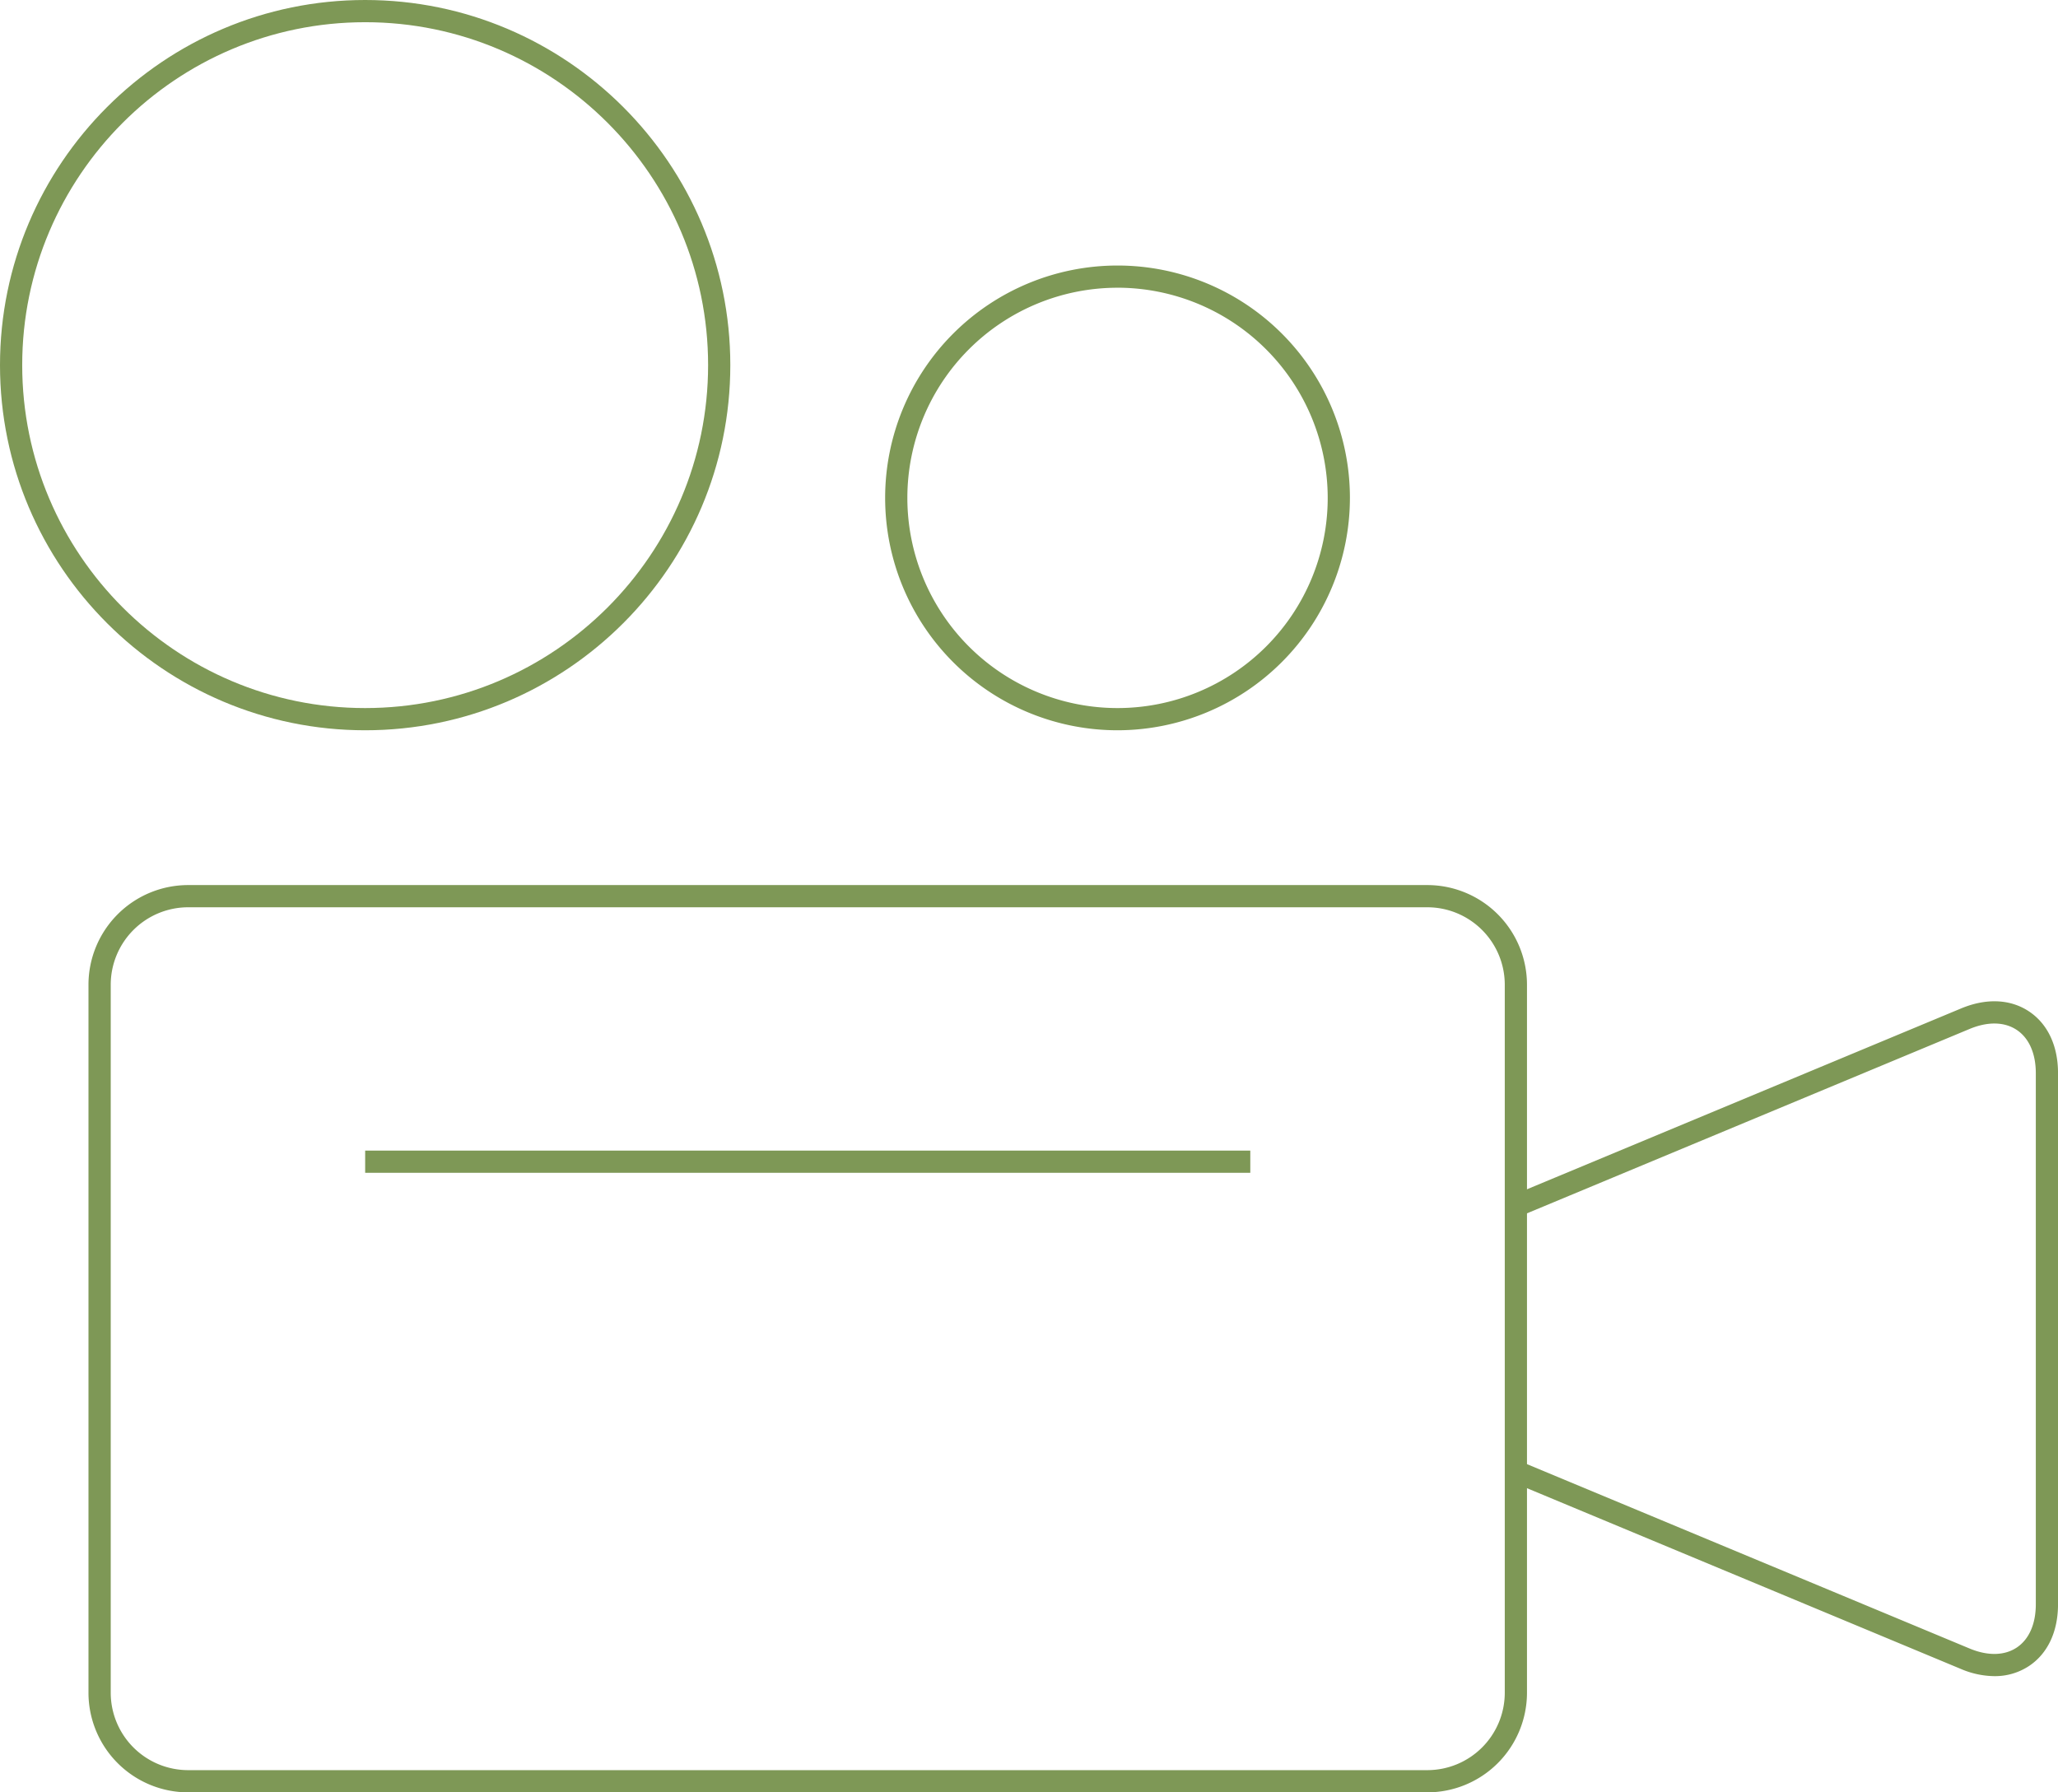
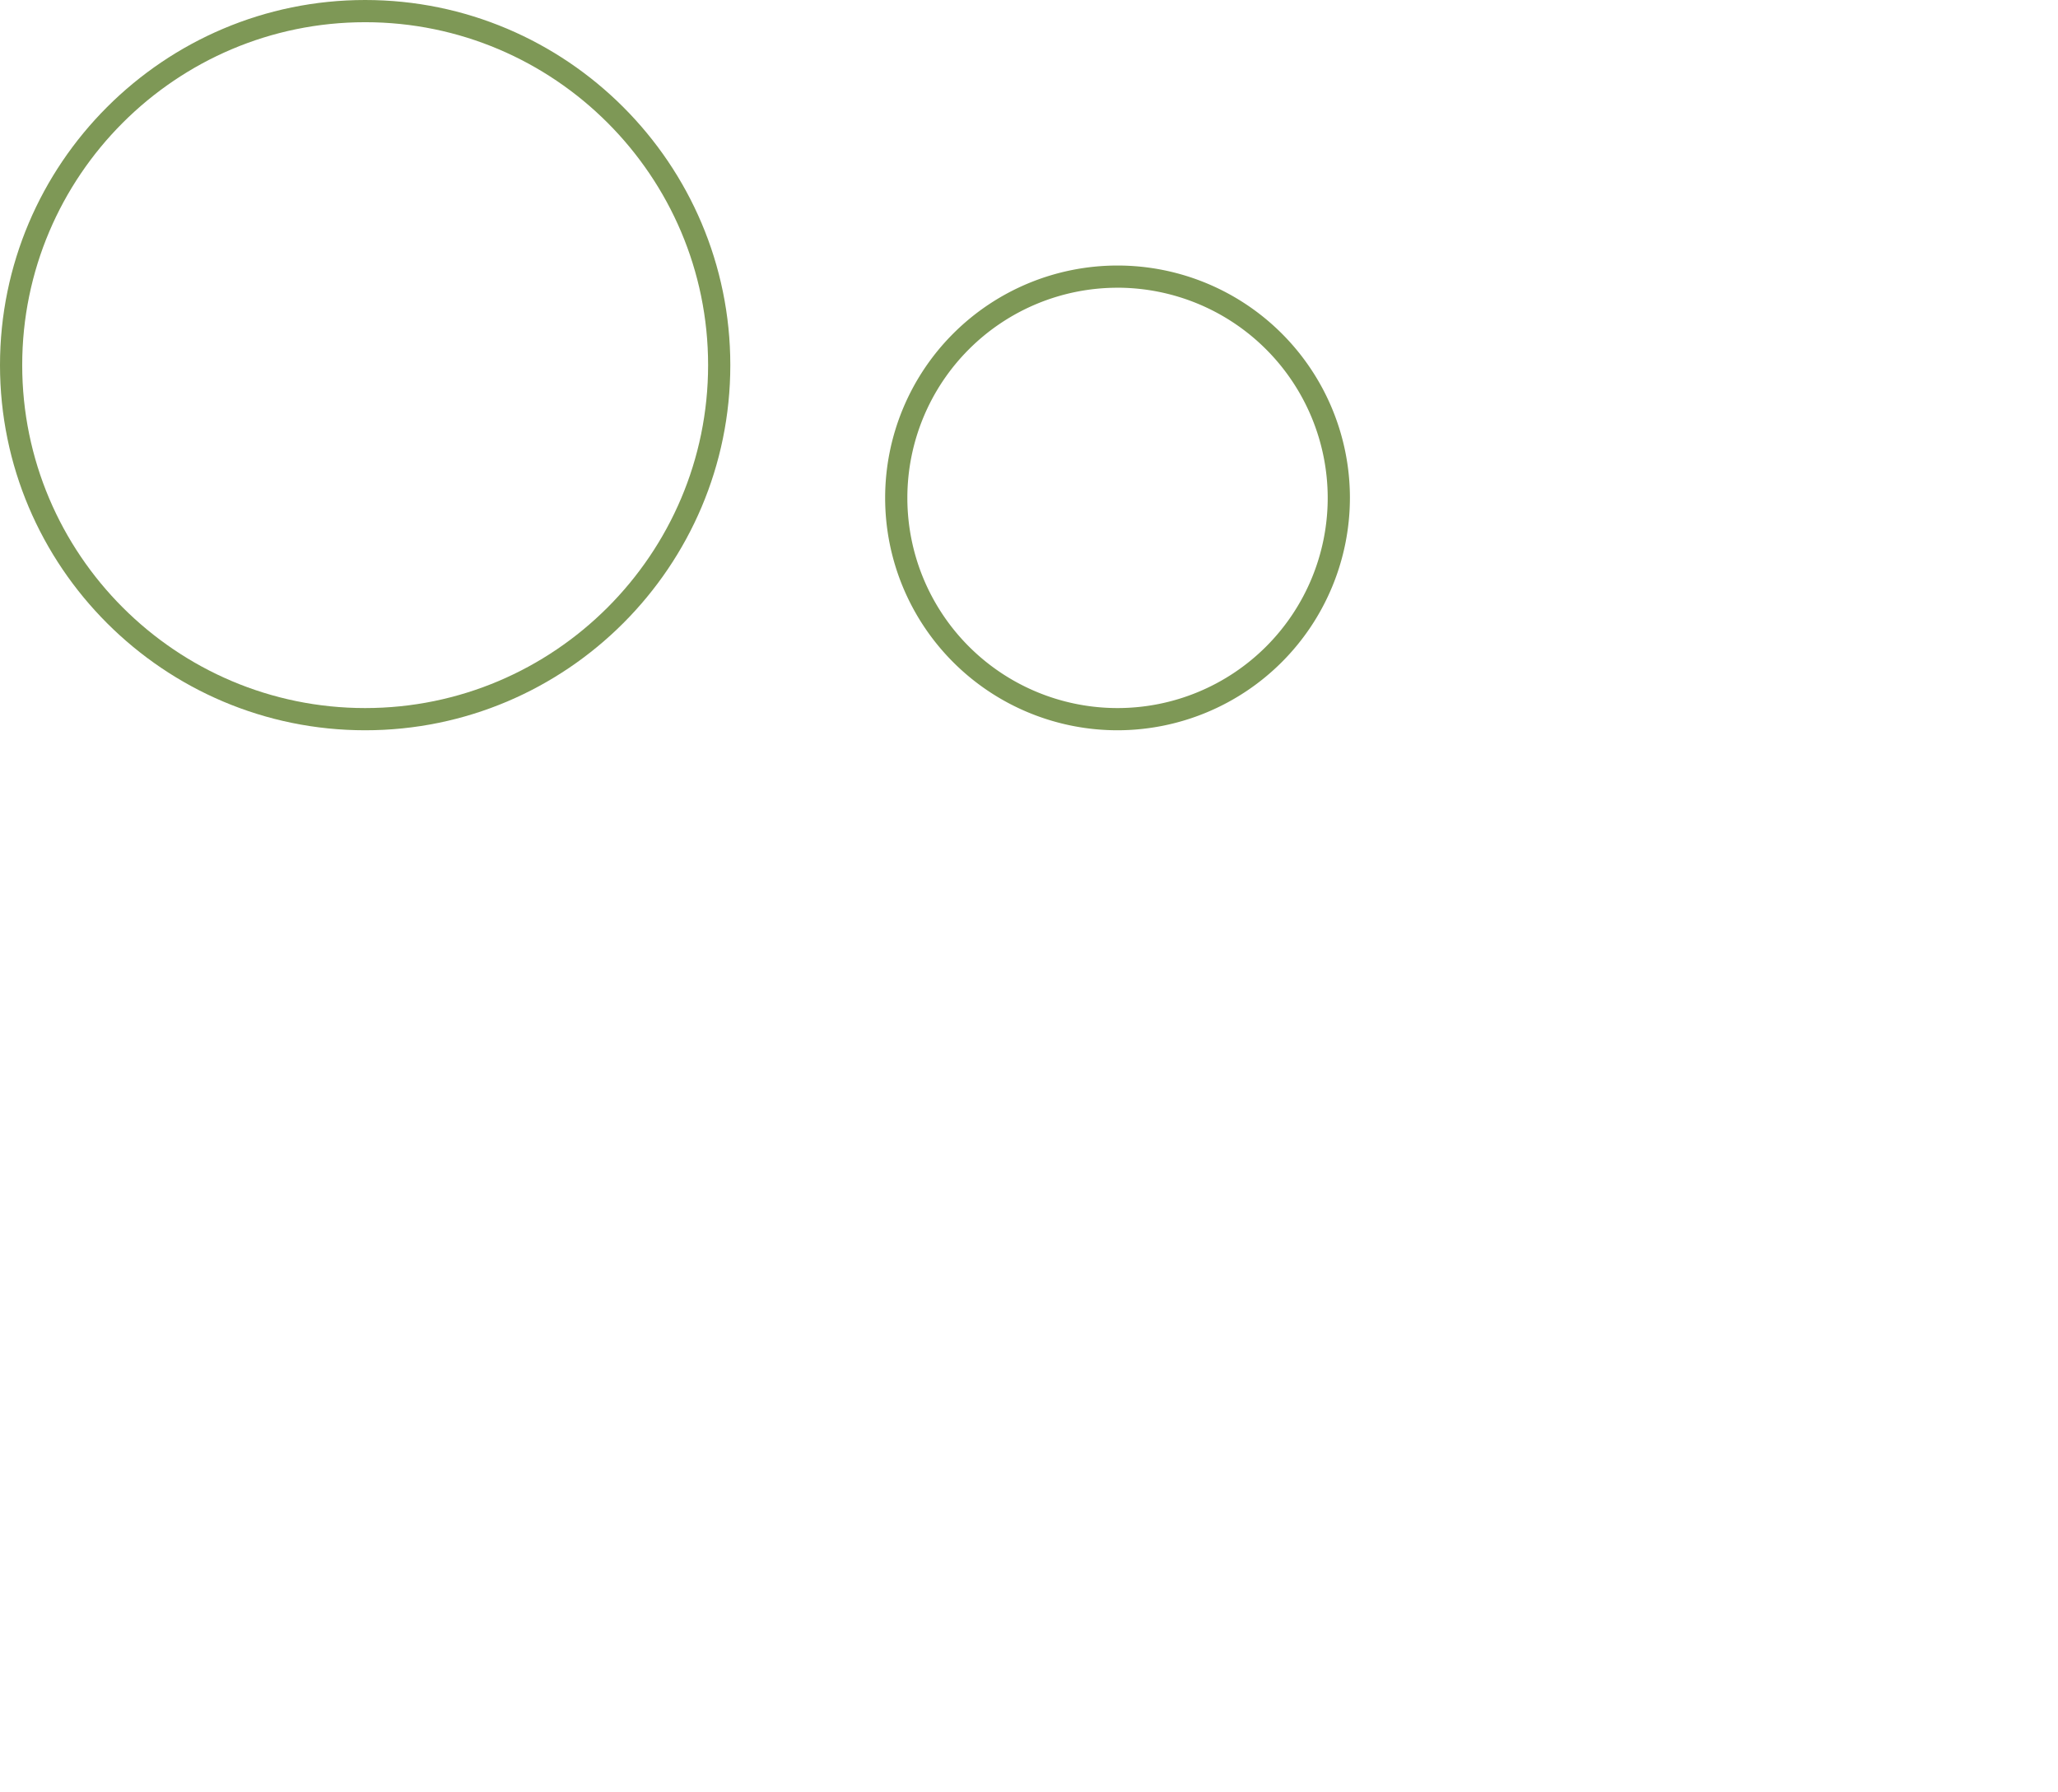
<svg xmlns="http://www.w3.org/2000/svg" id="Layer_1" data-name="Layer 1" viewBox="0 0 926.69 807.13">
  <defs>
    <style>.cls-1{fill:#7e9856;}</style>
  </defs>
  <title>7-myths-icon-03</title>
-   <path class="cls-1" d="M679.35,903.56h-558a44.9,44.9,0,0,1-44.86-44.85V539.86A44.91,44.91,0,0,1,121.37,495h558a44.91,44.91,0,0,1,44.86,44.86V858.71A44.9,44.9,0,0,1,679.35,903.56ZM121.37,505a34.9,34.9,0,0,0-34.86,34.86V858.71a34.89,34.89,0,0,0,34.86,34.85h558a34.89,34.89,0,0,0,34.86-34.85V539.86A34.9,34.9,0,0,0,679.35,505Z" transform="translate(-36.65 -96.44)" />
-   <rect class="cls-1" x="164.43" y="518.13" width="398.56" height="10" />
-   <path class="cls-1" d="M201.08,425.29c-90.67,0-164.43-73.76-164.43-164.43S110.41,96.44,201.08,96.44,365.5,170.2,365.5,260.86,291.74,425.29,201.08,425.29Zm0-318.85c-85.15,0-154.43,69.27-154.43,154.42s69.28,154.43,154.43,154.43S355.5,346,355.5,260.86,286.23,106.44,201.08,106.44Z" transform="translate(-36.65 -96.44)" />
+   <path class="cls-1" d="M201.08,425.29c-90.67,0-164.43-73.76-164.43-164.43S110.41,96.44,201.08,96.44,365.5,170.2,365.5,260.86,291.74,425.29,201.08,425.29m0-318.85c-85.15,0-154.43,69.27-154.43,154.42s69.28,154.43,154.43,154.43S355.5,346,355.5,260.86,286.23,106.44,201.08,106.44Z" transform="translate(-36.65 -96.44)" />
  <path class="cls-1" d="M539.86,425.29A104.64,104.64,0,1,1,644.5,320.65,104.76,104.76,0,0,1,539.86,425.29Zm0-199.28a94.64,94.64,0,1,0,94.64,94.64A94.74,94.74,0,0,0,539.86,226Z" transform="translate(-36.65 -96.44)" />
-   <path class="cls-1" d="M934.71,851.23A39.22,39.22,0,0,1,919.63,848l-202.34-84.3,3.84-9.23,202.36,84.3c8.18,3.42,15.72,3.27,21.26-.41s8.6-10.61,8.6-19.49V579.71c0-8.87-3.06-15.8-8.6-19.49s-13.08-3.83-21.26-.41l-202.36,84.3-3.84-9.23,202.35-84.3c11.35-4.75,22.24-4.28,30.65,1.32s13.06,15.48,13.06,27.81V818.85c0,12.33-4.64,22.21-13.06,27.81A27.74,27.74,0,0,1,934.71,851.23Z" transform="translate(-36.65 -96.44)" />
</svg>